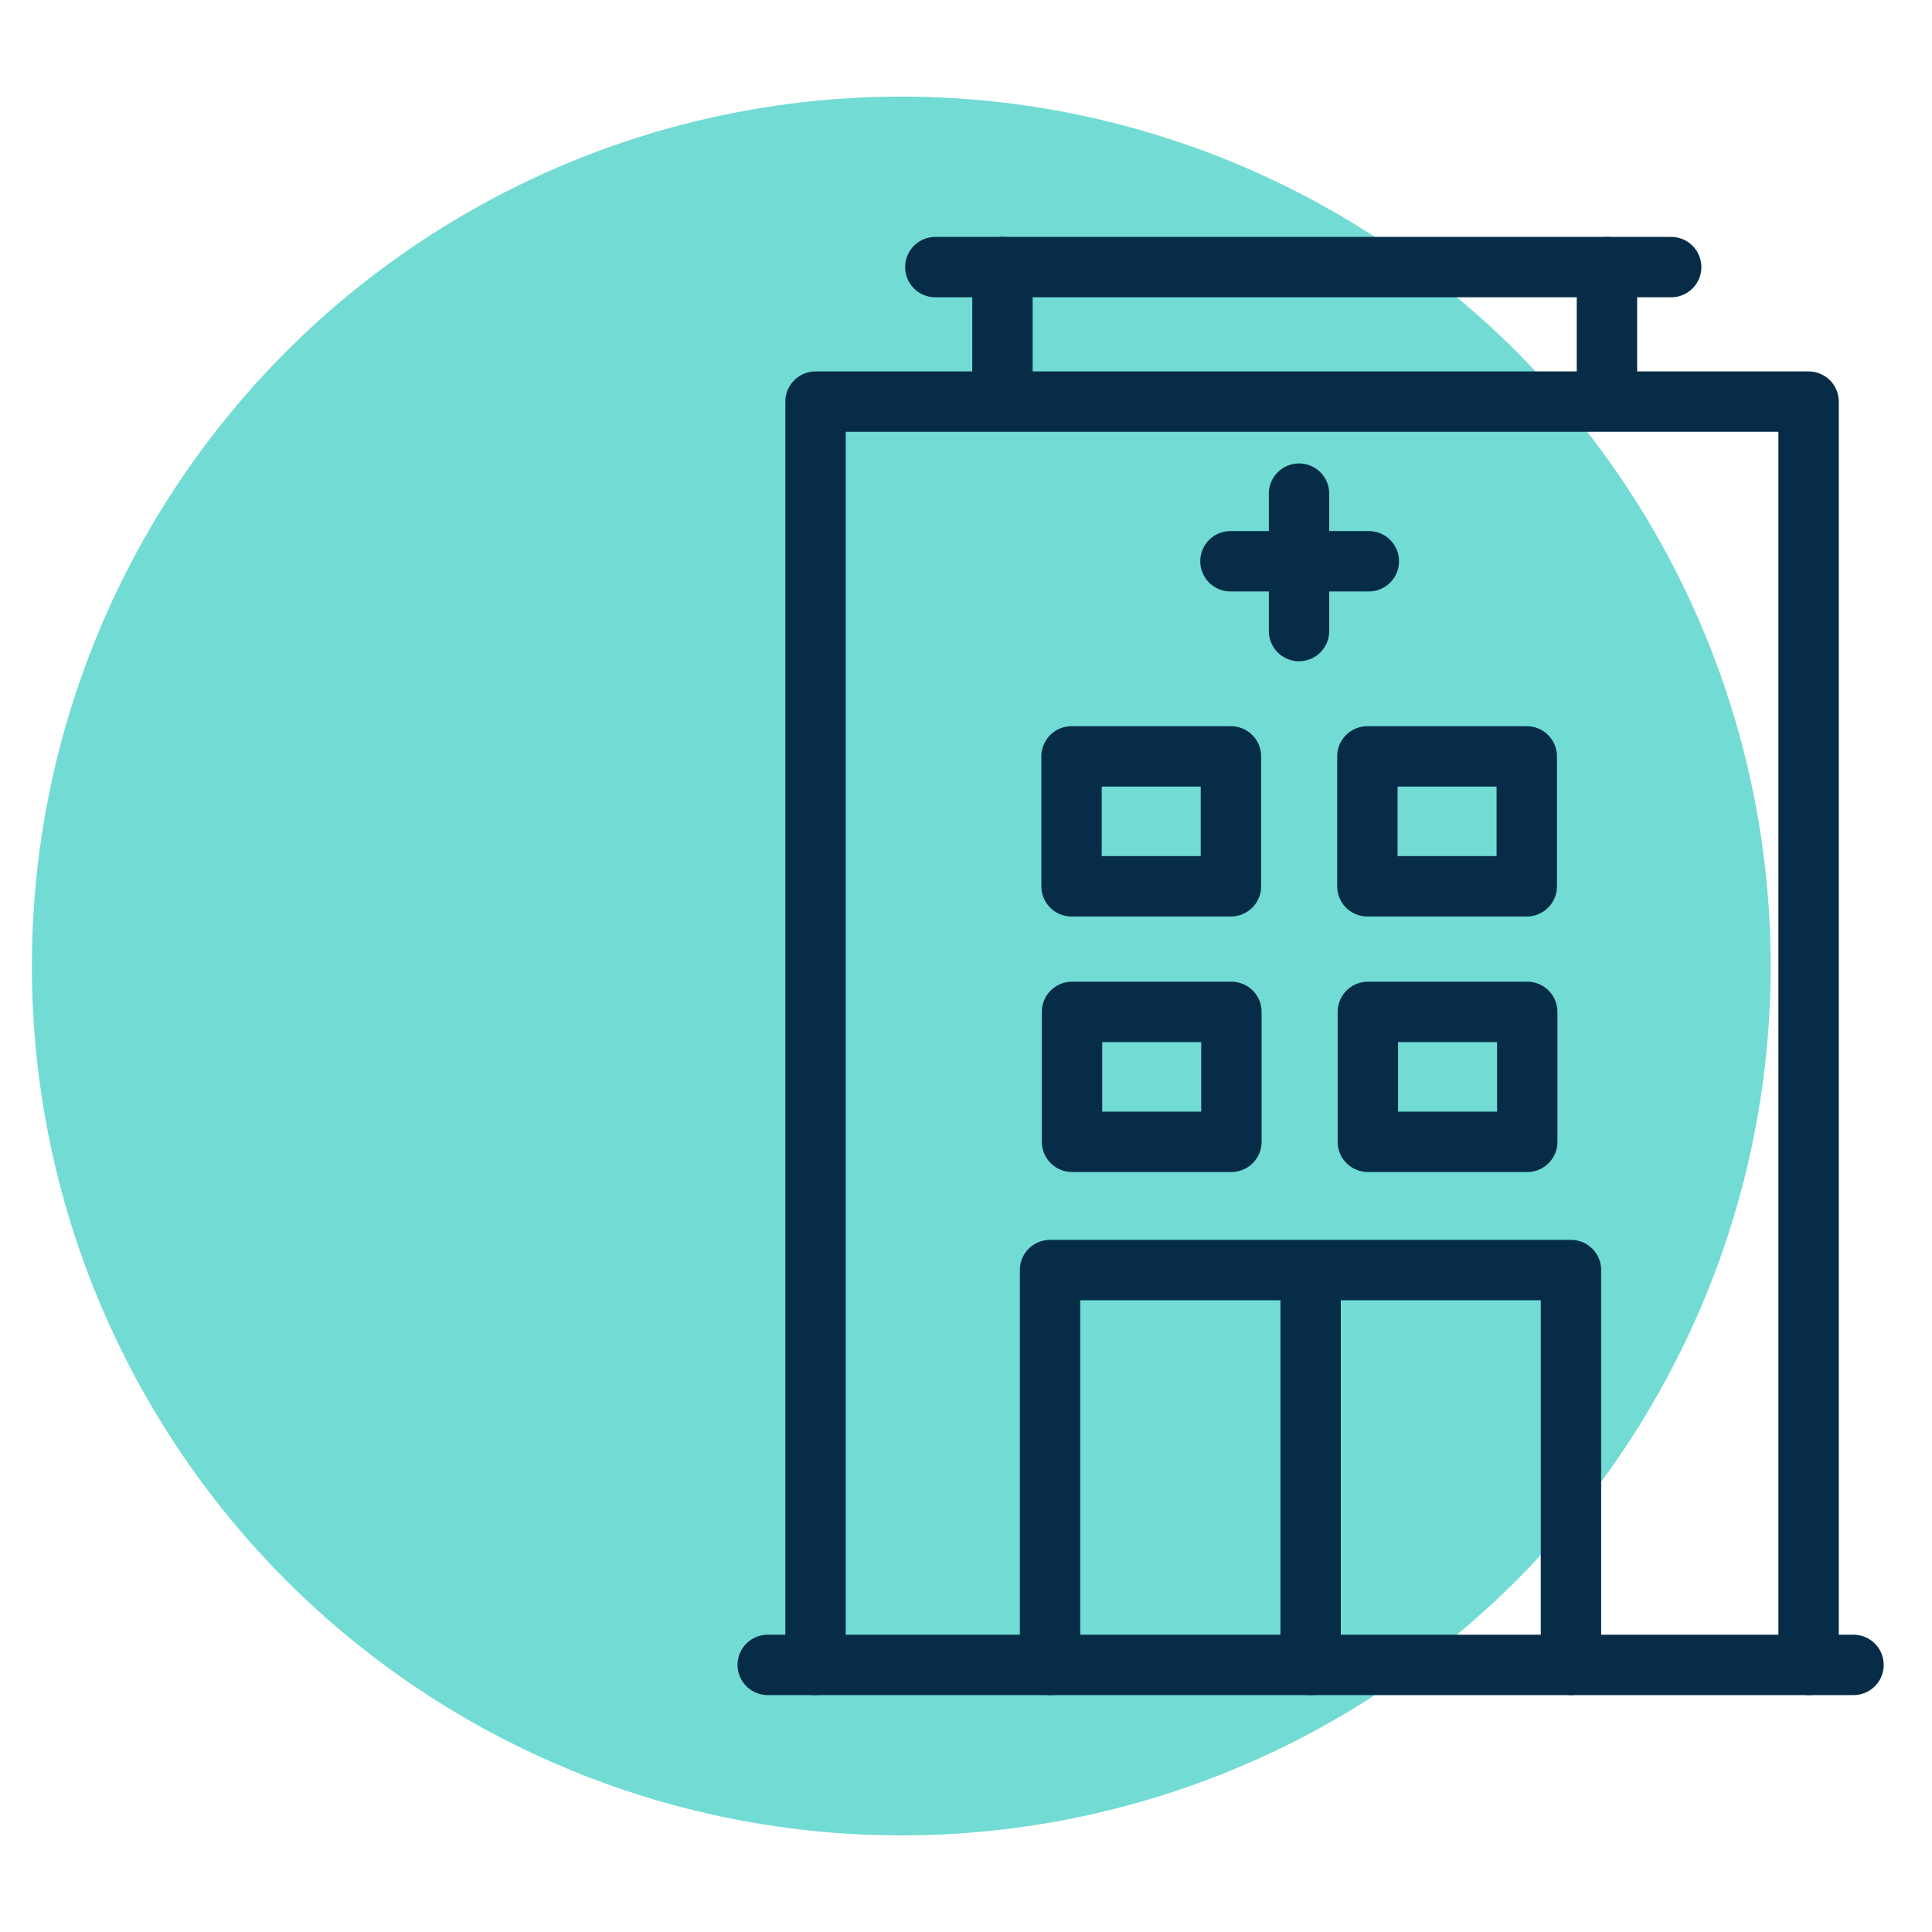
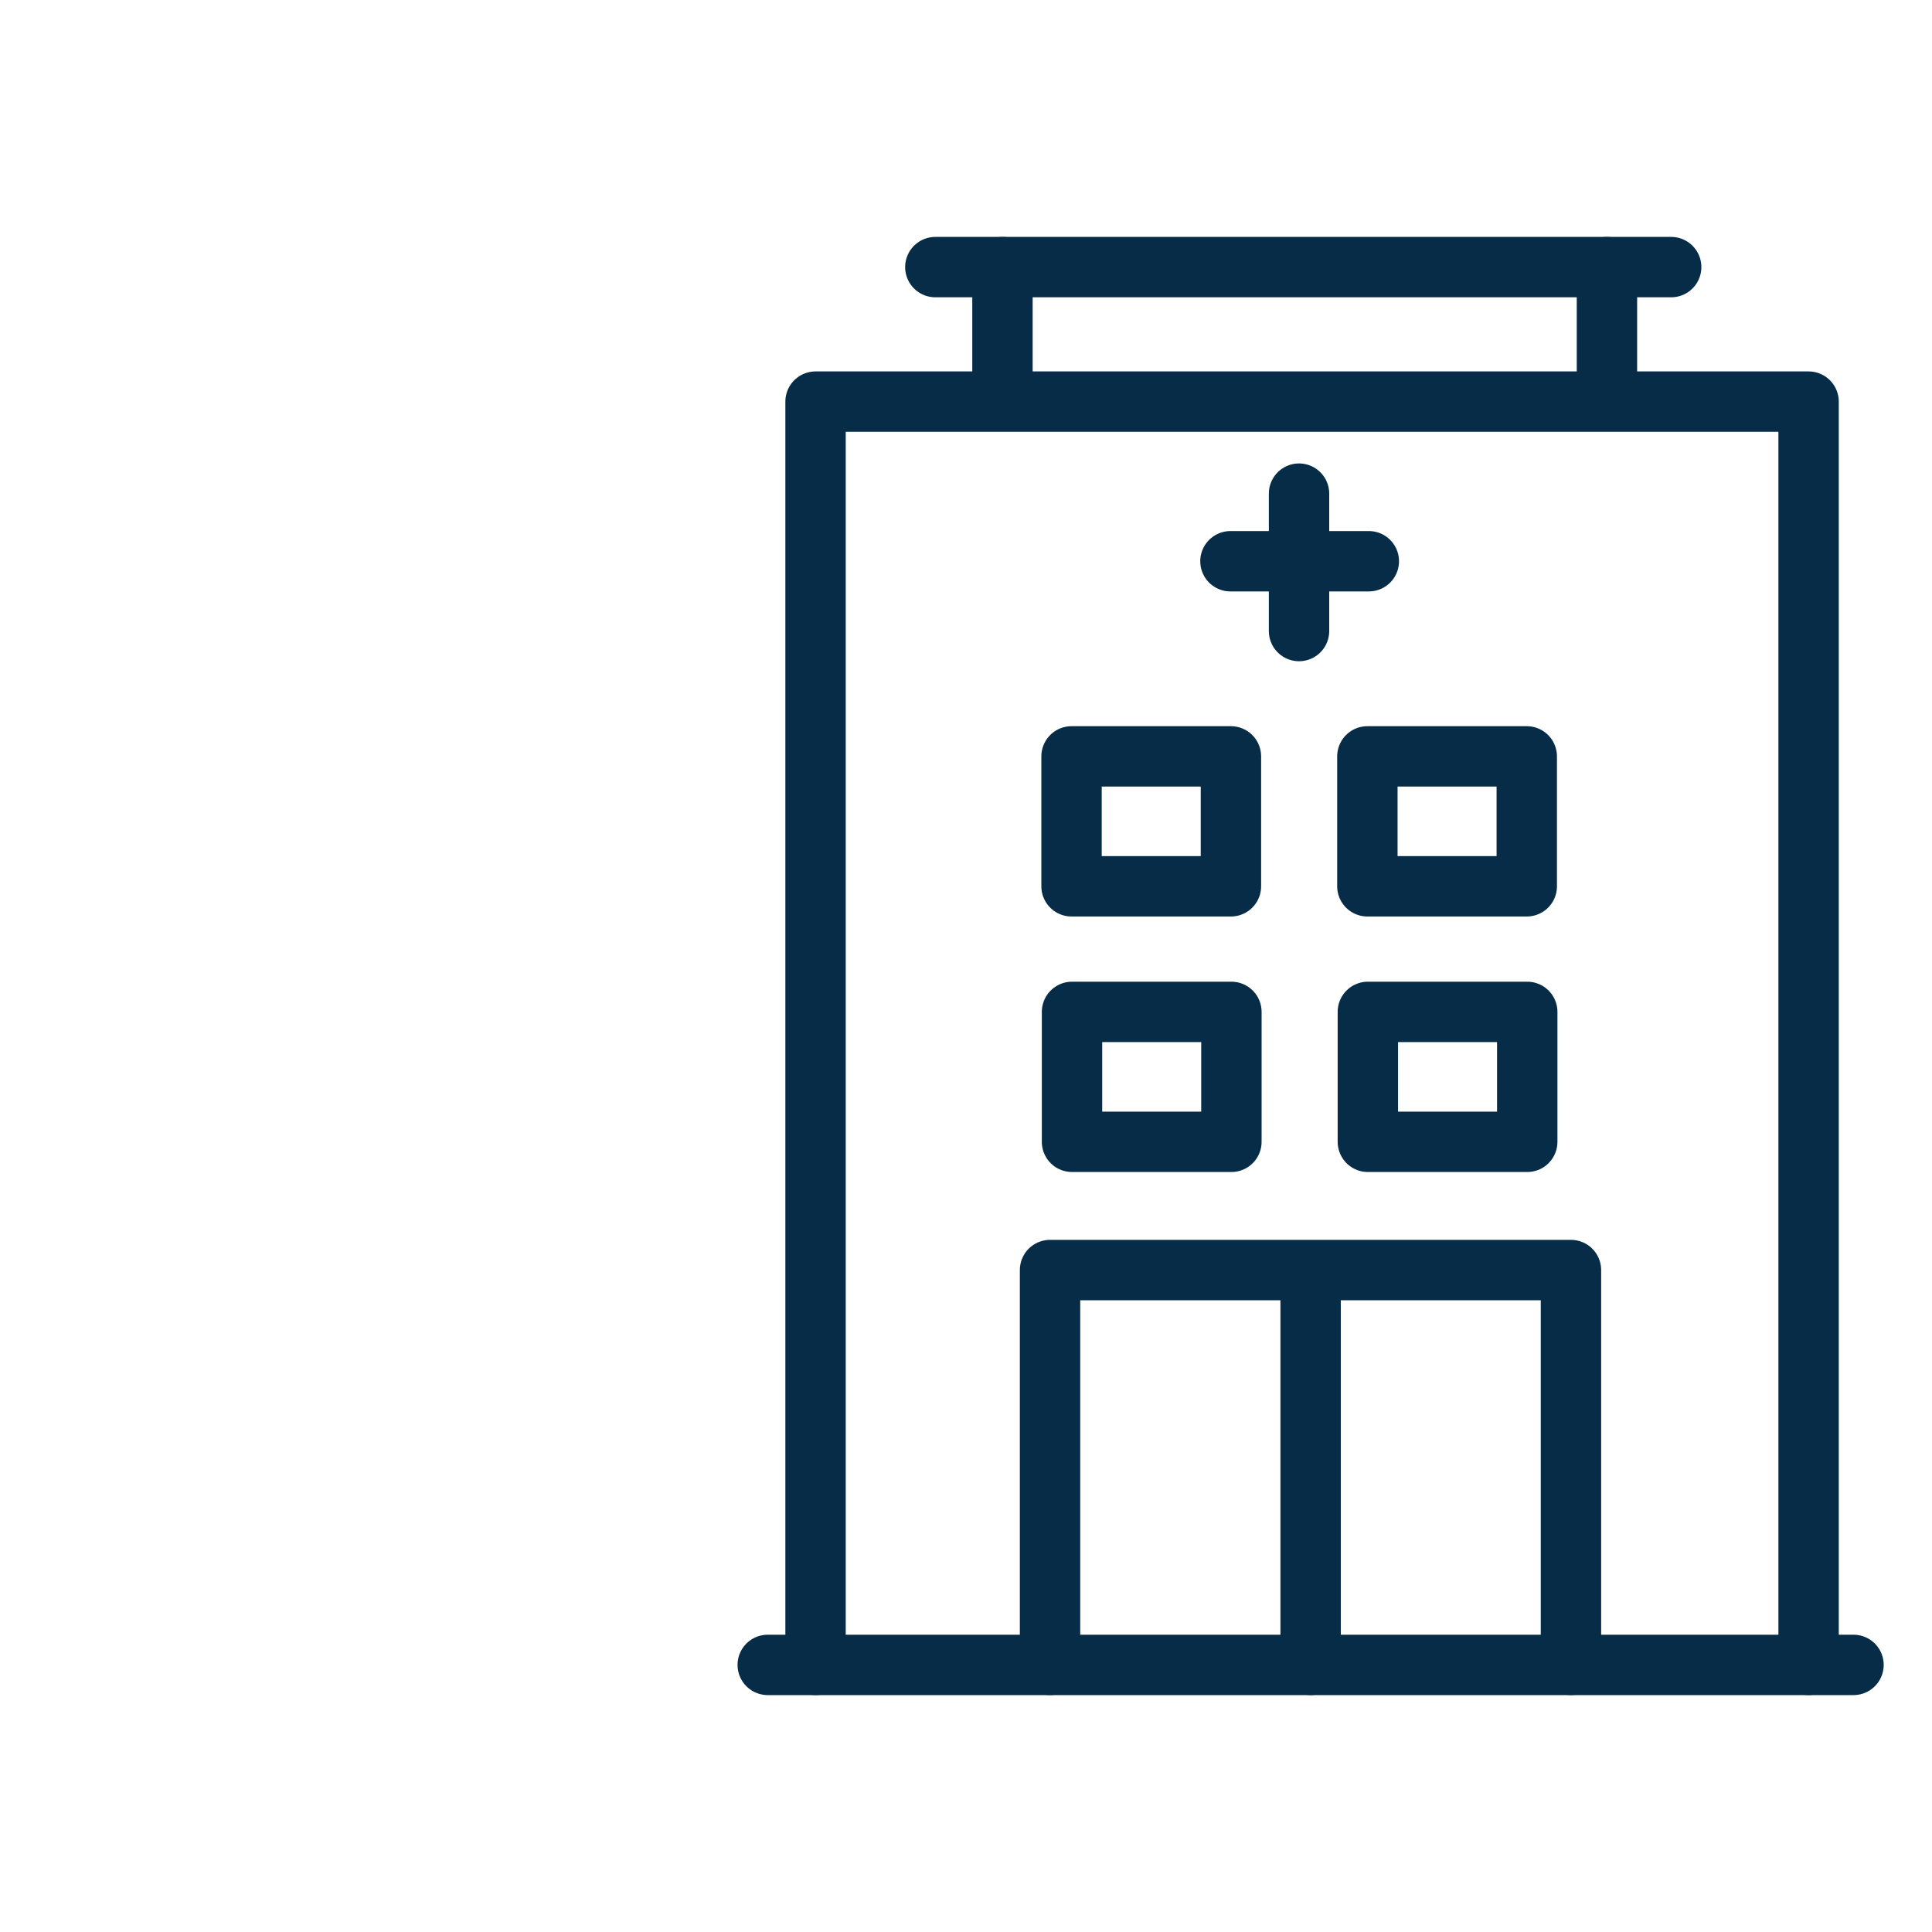
<svg xmlns="http://www.w3.org/2000/svg" id="Layer_1" width="80" height="80" viewBox="0 0 80 80">
  <defs>
    <style>.cls-1{fill:none;stroke:#062c48;stroke-linecap:round;stroke-linejoin:round;stroke-width:2.5px;}.cls-2{fill:#71dbd4;stroke-width:0px;}</style>
  </defs>
-   <circle class="cls-2" cx="37.32" cy="40" r="36" />
  <line class="cls-1" x1="53.79" y1="20.44" x2="53.79" y2="26.13" />
  <line class="cls-1" x1="50.95" y1="23.24" x2="56.68" y2="23.24" />
  <rect class="cls-1" x="44.37" y="31.32" width="6.6" height="5.38" />
  <rect class="cls-1" x="56.62" y="31.32" width="6.6" height="5.38" />
  <rect class="cls-1" x="44.39" y="41.9" width="6.6" height="5.38" />
  <rect class="cls-1" x="56.64" y="41.9" width="6.6" height="5.38" />
  <line class="cls-1" x1="31.79" y1="68.94" x2="76.75" y2="68.94" />
  <line class="cls-1" x1="38.73" y1="11.06" x2="69.2" y2="11.06" />
  <polyline class="cls-1" points="33.77 68.94 33.77 16.63 74.89 16.63 74.89 68.94" />
  <line class="cls-1" x1="41.51" y1="11.06" x2="41.51" y2="15.42" />
  <line class="cls-1" x1="66.54" y1="11.06" x2="66.54" y2="16.06" />
  <line class="cls-1" x1="54.27" y1="53.4" x2="54.27" y2="68.94" />
  <polyline class="cls-1" points="43.48 68.94 43.48 52.59 65.05 52.59 65.05 68.94" />
</svg>